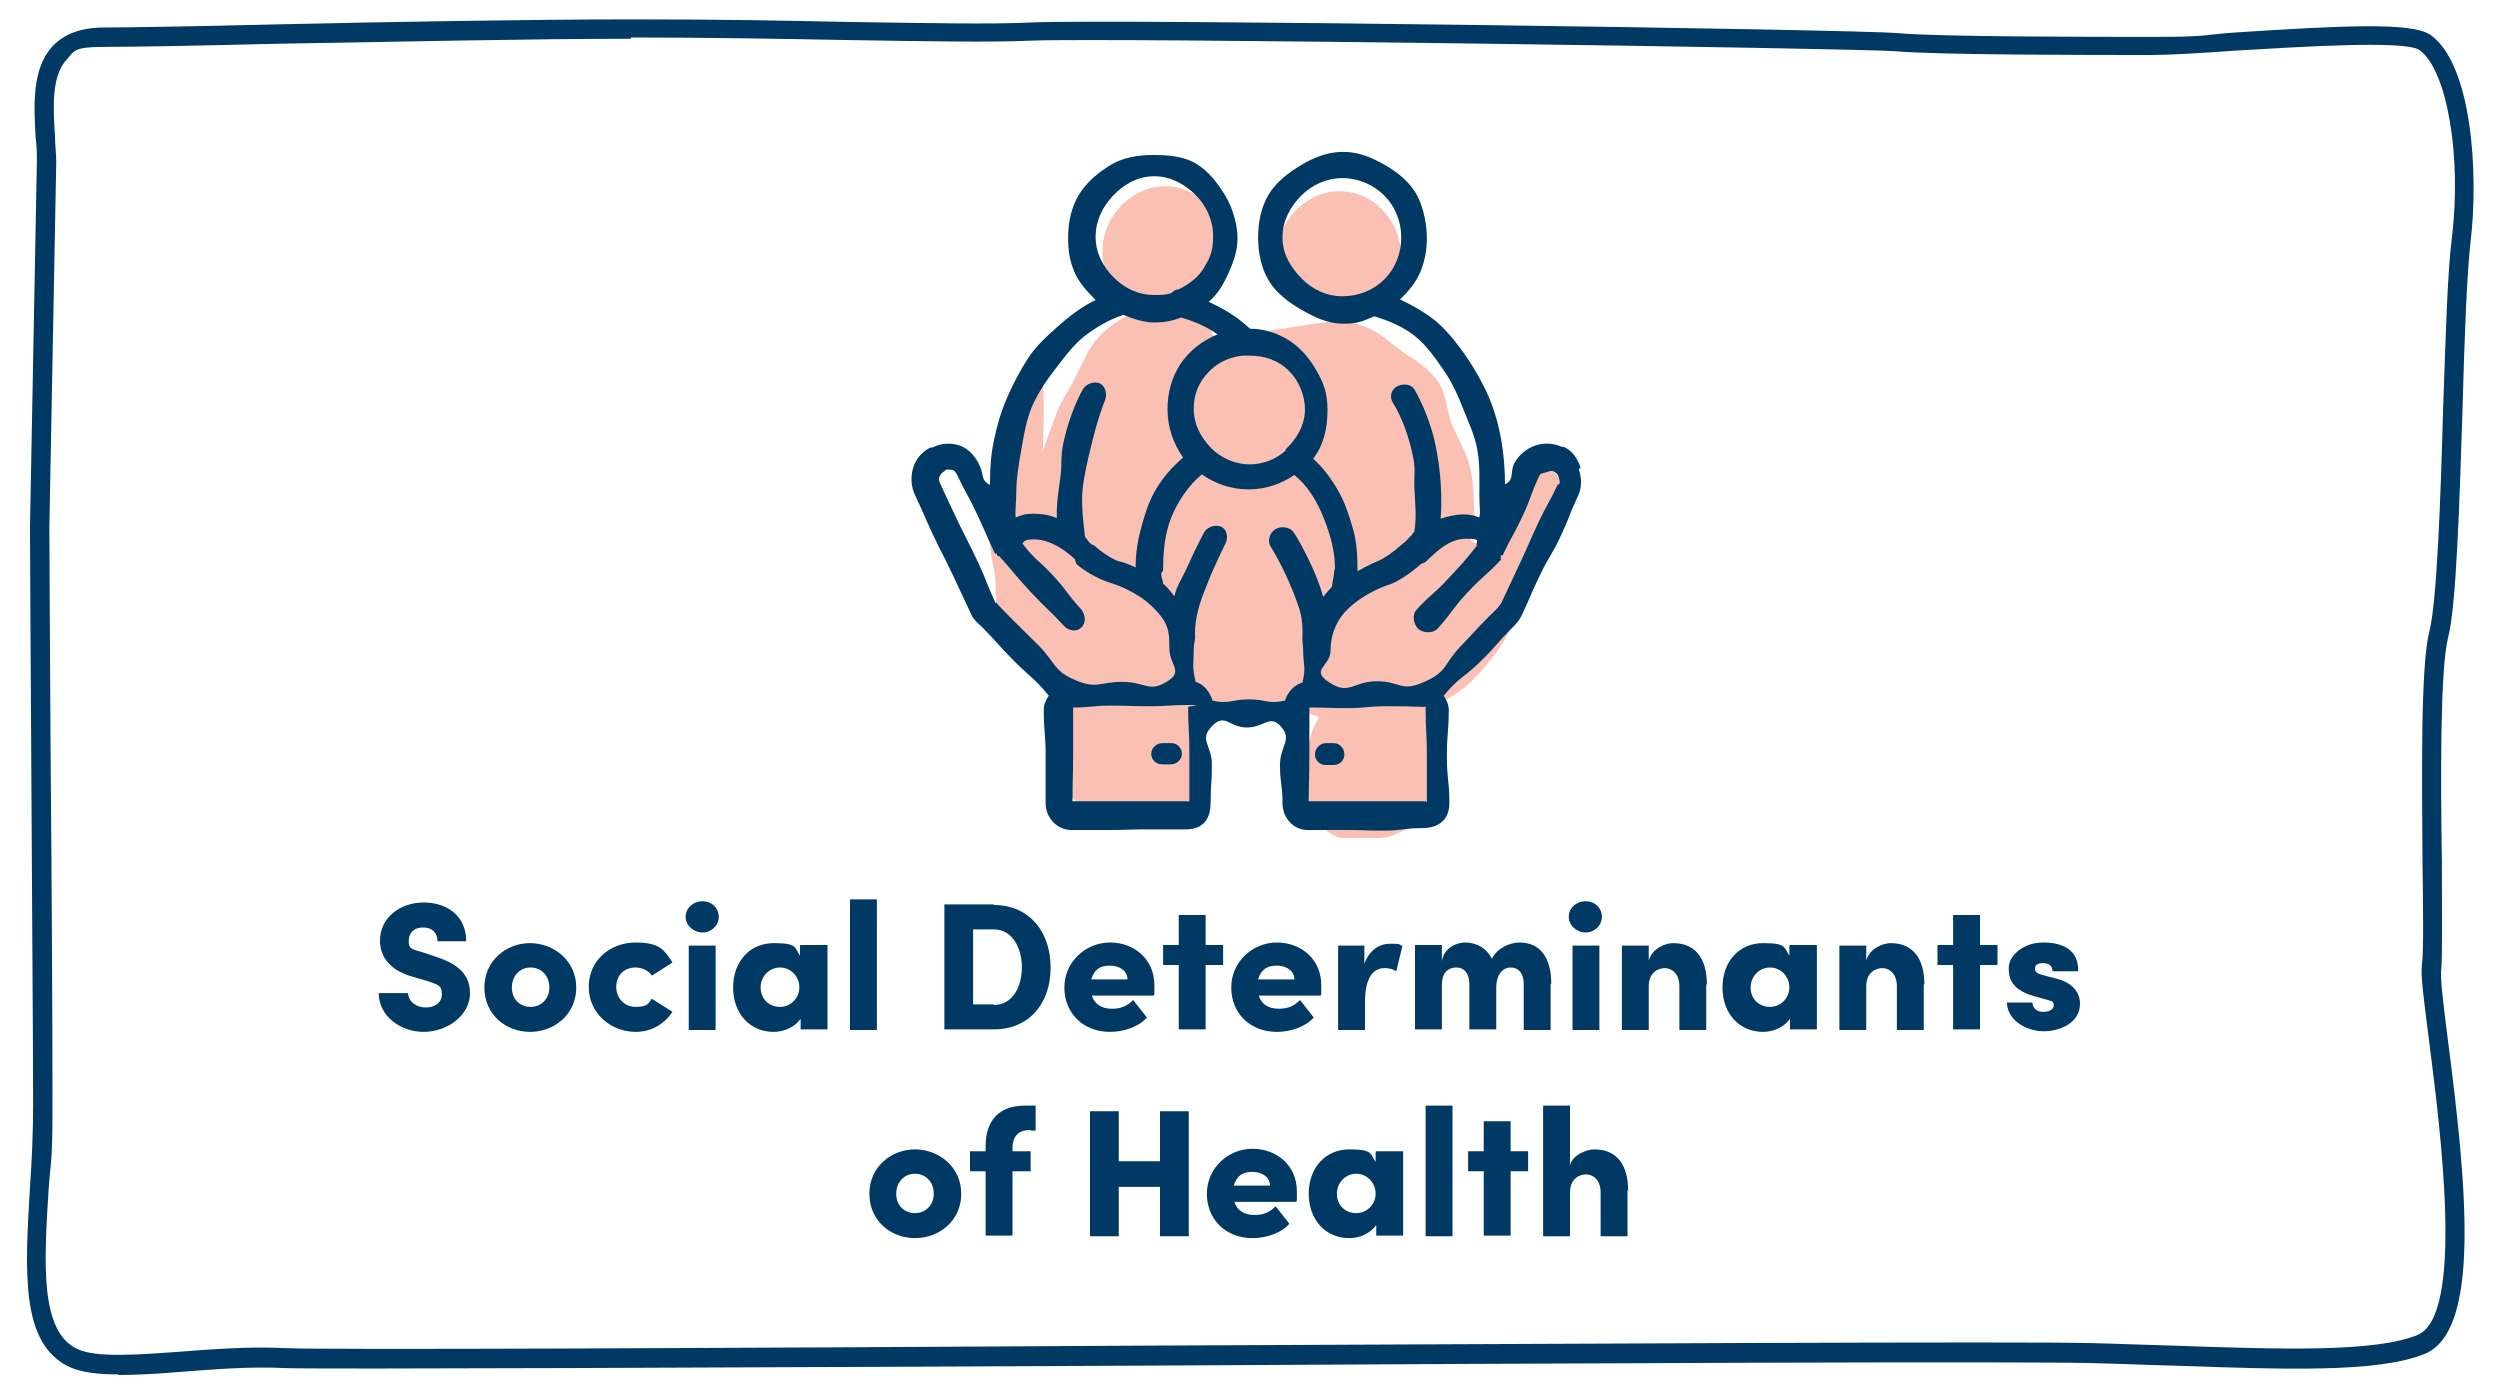
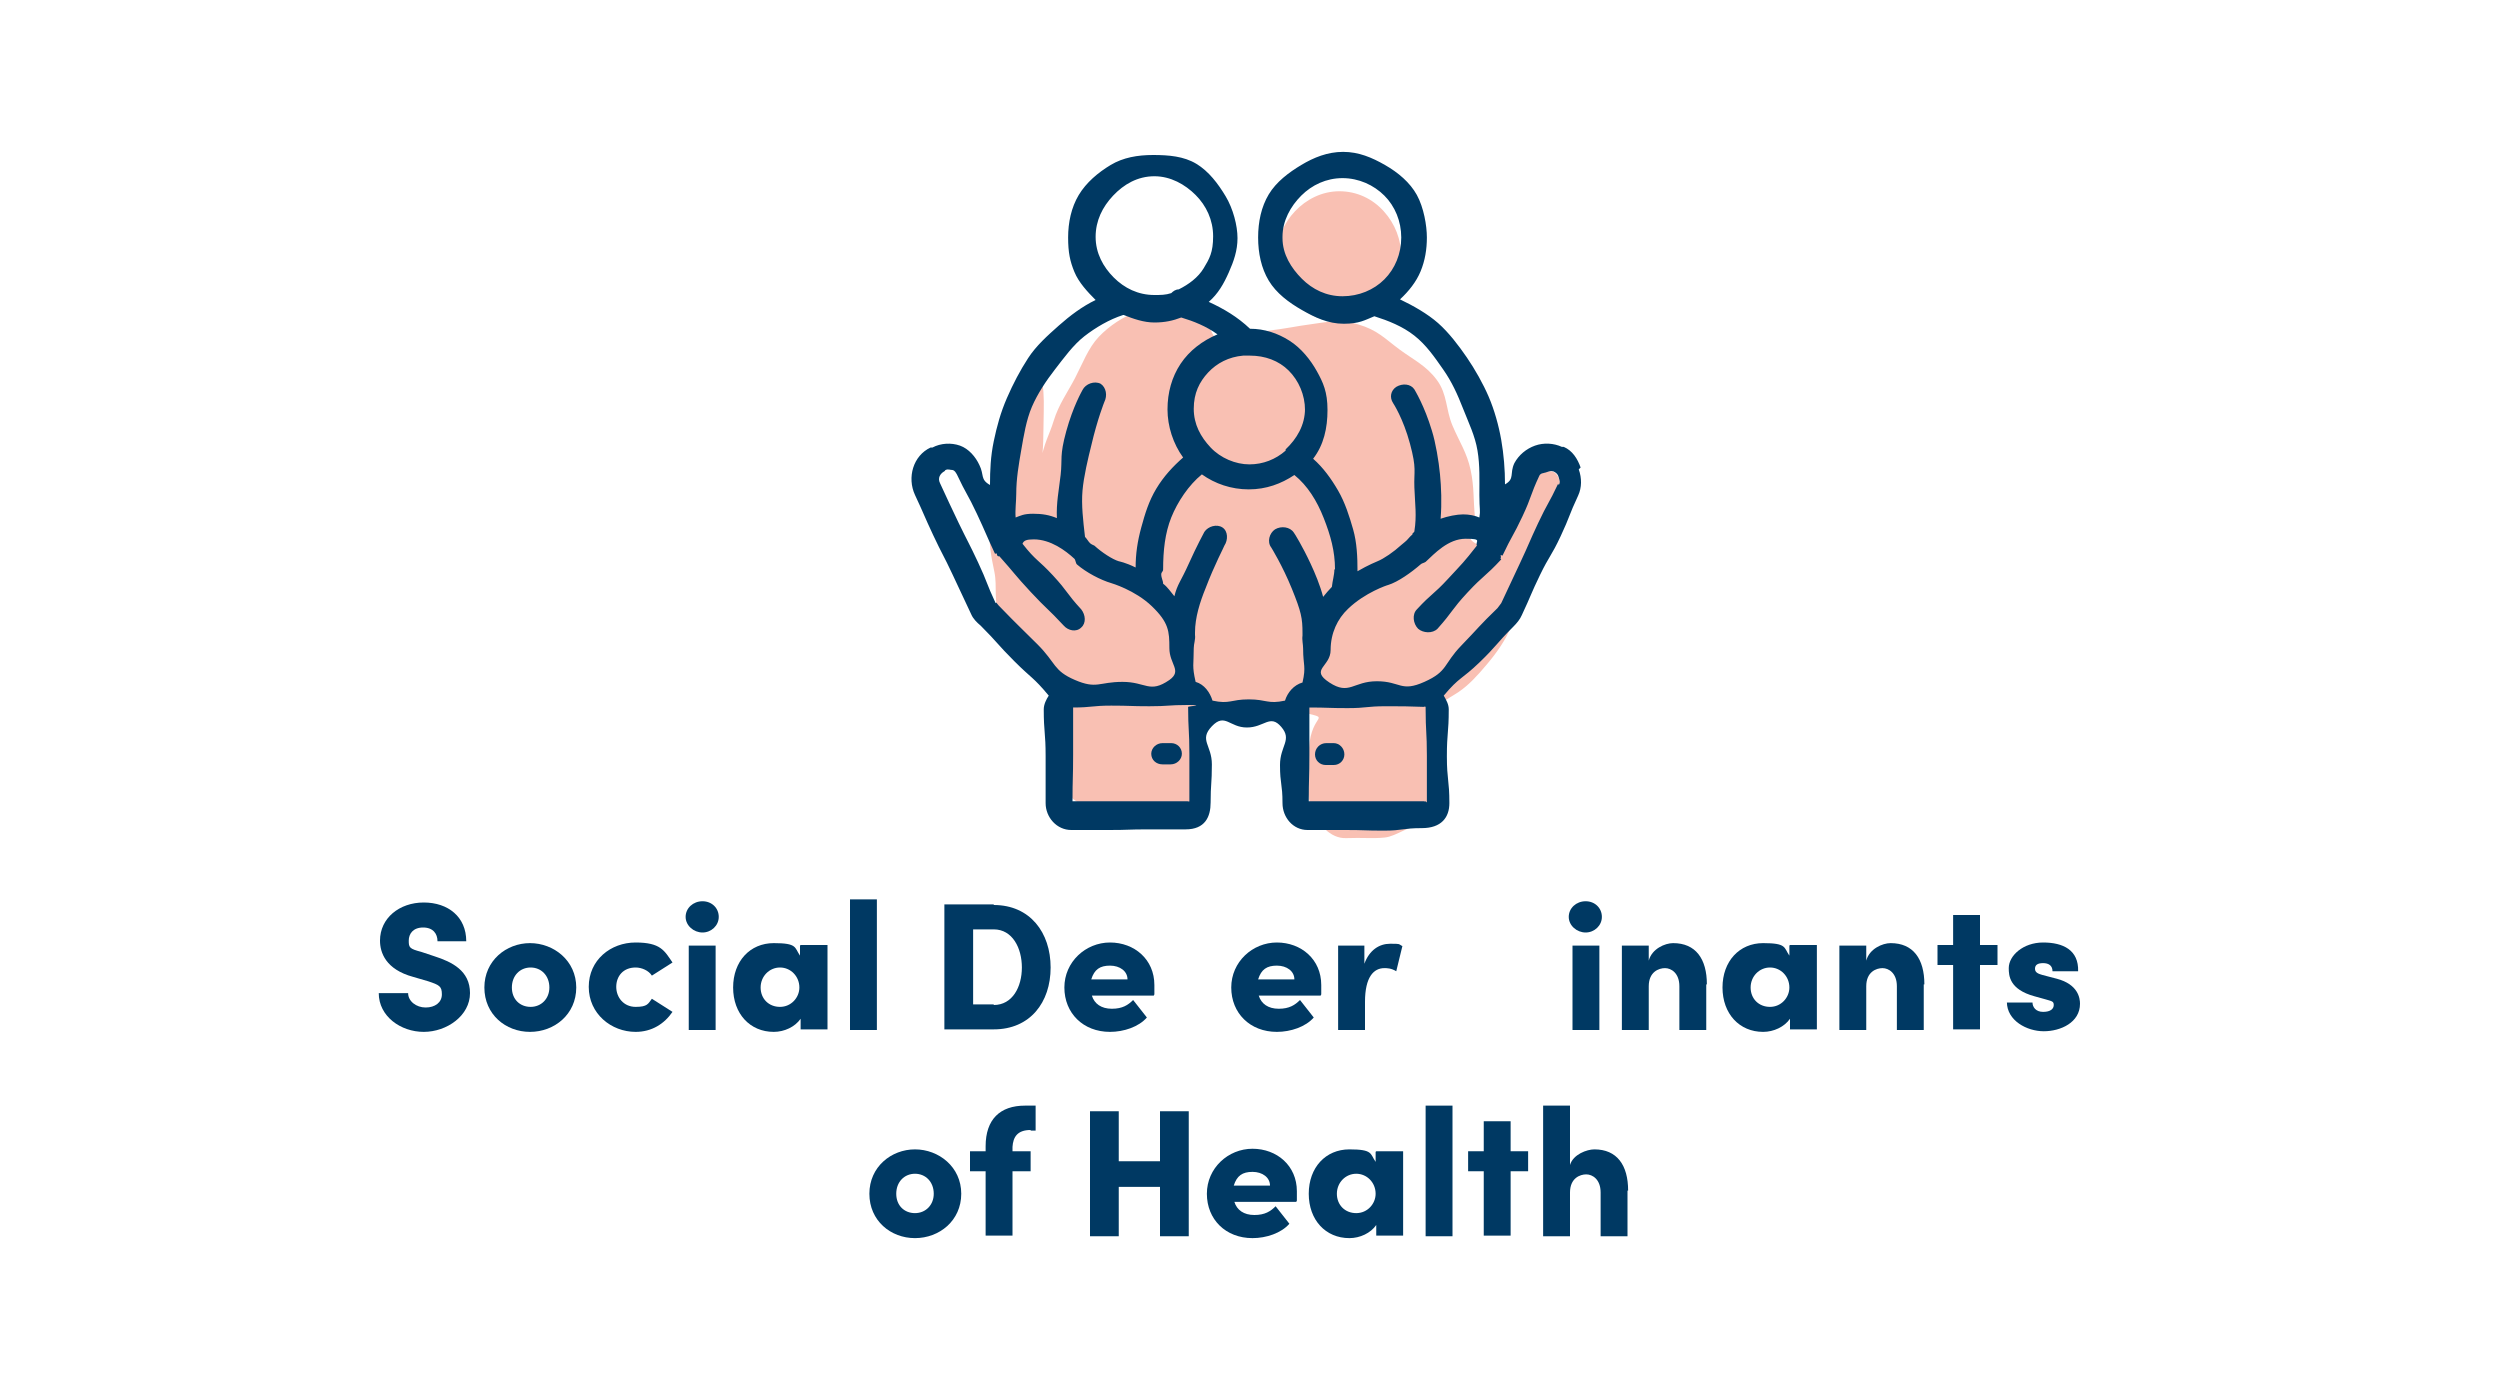
<svg xmlns="http://www.w3.org/2000/svg" id="Layer_1" version="1.1" viewBox="0 0 400 222">
  <defs>
    <style>
      .st0 {
        fill: #f9c0b3;
      }

      .st1 {
        fill: #003963;
      }
    </style>
  </defs>
  <g>
    <path class="st0" d="M165.1,82c-1.4,3.5.3-3.1,1.2-7.4s1.5-4.7,2.3-7.3,2.2-4.5,3.4-6.8,2.1-4.8,3.8-6.6,4-3.3,6.3-4.1c3.5-1.2,5.9-.5,7.8-.3,5.4.4,2.2,1,4.4,4.4s4-.4,8-.9,5-.8,7.3-1.1,4.6-.9,7.7,0,4.3,2.3,6.6,4,4.3,2.6,6,4.9,1.4,4.7,2.5,7.3,2.3,4.3,2.9,7.1.4,4.8.7,7.6c-.1,2.3-1.9,3.1.2,4.2,3.8,2,2.2-3.3,5.1-6.5s5.2-5.2,6.8-5.1,2,2.8,1.2,6.1-1.3,4.3-2.1,6.4-1.9,4.7-2.6,6.1c-1.1,2.3-2.1,4.4-2.9,6.4s-2.2,4-3.8,5.9-2.9,3.3-4.5,4.4-4.3,2.1-4,4.9,1.8,3.8,2,6.1-.8,4.4-1,6.2-.6,3.9-2.7,4-4.3,1.9-6.1,2.1-3.7,0-6.2.1-4.7-2.2-5.7-5.3-.3-5.2-.3-8c0-6.6,3.6-5.7,0-6.6s-2.3,0-9.4,0-7.2-3.9-7.3-.4.2,4.2,0,8.4,2.3,5-.6,8.2-3.2.4-6.6,0-3.4-.6-6.8-.9-3.6.6-6.5-1.3-.9-3.2-.9-7.2.2-5.6.1-7.6-.8-4.1-2.5-5.2-4.2-1-5.5-2.9-2.3-3.9-3.4-6.5-.4-4.9-.9-7.3-1-4.9-.6-6.9-.1-4,.1-6.4,1-4.1,1.3-6.3.5-4.3,1.2-6.3,1.9-4,3.3-5.4c2.2-2.2,2.7,1,2.6,5.6s0,5.6-.4,8.3c-.5,4.5-.1,4.2-1.7,8.1Z" />
-     <path class="st0" d="M196.3,40.2c0,2.8-1.1,5.4-2.8,7.3s-4.3,3.2-7.1,3.2-5.3-1.2-7.1-3.1-2.9-4.4-2.9-7.3,1.1-5.4,2.9-7.3,4.3-3.2,7.1-3.2,5.3,1.2,7.1,3.2,2.8,4.5,2.8,7.3Z" />
    <path class="st0" d="M224.2,41c0,2.8-1.1,5.4-2.8,7.3s-4.3,3.2-7.1,3.2-5.3-1.2-7.1-3.1-2.9-4.4-2.9-7.3,1.1-5.4,2.9-7.3,4.3-3.2,7.1-3.2,5.3,1.2,7.1,3.2,2.8,4.5,2.8,7.3Z" />
  </g>
  <g>
    <path class="st1" d="M60.7,158.9h4.6c0,1.3,1.3,2.3,2.8,2.3s2.6-.8,2.6-2.1-.4-1.5-2.2-2.1l-2.4-.7c-4.4-1.2-5.3-3.9-5.3-5.8,0-3.6,3.1-6.1,7-6.1s6.8,2.3,6.8,6.2h-4.6c0-1.2-.7-2.2-2.3-2.2s-2.3,1-2.3,2.1.1,1.3,2,1.8l2.1.7c2.8.9,5.7,2.3,5.7,5.9s-3.7,6.2-7.4,6.2-7.2-2.5-7.2-6.2Z" />
    <path class="st1" d="M77.5,158c0-4.3,3.5-7.1,7.3-7.1s7.4,2.8,7.4,7.1-3.5,7.1-7.4,7.1-7.3-2.8-7.3-7.1ZM87.9,158c0-1.9-1.3-3.2-3-3.2s-3,1.3-3,3.2,1.3,3.1,3,3.1,3-1.3,3-3.1Z" />
    <path class="st1" d="M94.2,157.9c0-4.3,3.5-7.1,7.5-7.1s4.6,1.3,5.9,3.2l-3.3,2.1c-.5-.8-1.6-1.3-2.6-1.3-2,0-3.1,1.4-3.1,3.1s1.2,3.2,3.1,3.2,2-.5,2.6-1.3l3.3,2.1c-1.3,1.9-3.3,3.2-5.9,3.2-3.9,0-7.5-2.9-7.5-7.2Z" />
    <path class="st1" d="M109.7,146.7c0-1.4,1.2-2.5,2.7-2.5s2.6,1.1,2.6,2.5-1.2,2.5-2.6,2.5-2.7-1.1-2.7-2.5ZM110.2,164.8v-13.5h4.3v13.5h-4.3Z" />
    <path class="st1" d="M128.1,151.2h4.3v13.5h-4.3v-1.7c-.9,1.3-2.6,2.1-4.3,2.1-3.8,0-6.5-2.9-6.5-7.1s2.7-7.1,6.5-7.1,3.3.7,4.2,2v-1.6ZM127.9,158c0-1.8-1.4-3.2-3.1-3.2s-3.1,1.4-3.1,3.2,1.3,3.1,3.1,3.1,3.1-1.5,3.1-3.1Z" />
    <path class="st1" d="M136,164.8v-20.9h4.3v20.9h-4.3Z" />
    <path class="st1" d="M159,144.8c5.8,0,9.1,4.4,9.1,10s-3.3,9.9-9.1,9.9h-7.9v-20h7.9ZM159,160.8c3,0,4.5-2.9,4.5-6s-1.5-6.1-4.5-6.1h-3.3v12h3.3Z" />
    <path class="st1" d="M184.6,159.3h-9.9c.4,1.3,1.5,2.1,3.2,2.1s2.6-.6,3.4-1.4l2.2,2.8c-1.3,1.5-3.7,2.3-5.9,2.3-4.3,0-7.3-3-7.3-7.1s3.4-7.2,7.3-7.2,7.1,2.7,7.1,6.8,0,.9,0,1.5ZM180.4,156.7c0-1.3-1.2-2.2-2.8-2.2s-2.5.6-3,2.2h5.7Z" />
-     <path class="st1" d="M195.7,151.2v3.2h-2.8v10.3h-4.3v-10.3h-2.5v-3.2h2.5v-4.8h4.3v4.8h2.8Z" />
    <path class="st1" d="M211.3,159.3h-9.9c.4,1.3,1.5,2.1,3.2,2.1s2.6-.6,3.4-1.4l2.2,2.8c-1.3,1.5-3.7,2.3-5.9,2.3-4.3,0-7.3-3-7.3-7.1s3.4-7.2,7.3-7.2,7.1,2.7,7.1,6.8,0,.9,0,1.5ZM207.1,156.7c0-1.3-1.2-2.2-2.8-2.2s-2.5.6-3,2.2h5.7Z" />
    <path class="st1" d="M224.4,151.3l-1,4.1c-.8-.5-1.5-.5-1.9-.5-1.7,0-3.1,1.4-3.1,5.4v4.5h-4.3v-13.5h4.2v2.9c.8-2.2,2.4-3.2,4.1-3.2s1.3,0,2,.4Z" />
-     <path class="st1" d="M248.1,157.5v7.3h-4.3v-7.2c0-2.1-1-2.8-2.1-2.8s-2.3.9-2.3,3.3v6.6h-4.3v-7.1c0-2.1-1-2.8-2.1-2.8s-2.3.6-2.3,2.8v7.1h-4.3v-13.5h4.3v2.6c.3-2.1,2.3-3,3.7-3,2,0,3.5,1,4.3,2.6.9-1.8,3-2.6,4.4-2.6,3.4,0,5.1,2.5,5.1,6.6Z" />
    <path class="st1" d="M251,146.7c0-1.4,1.2-2.5,2.7-2.5s2.6,1.1,2.6,2.5-1.2,2.5-2.6,2.5-2.7-1.1-2.7-2.5ZM251.6,164.8v-13.5h4.3v13.5h-4.3Z" />
    <path class="st1" d="M273,157.5v7.3h-4.3v-7c0-2.1-1.3-2.9-2.3-2.9s-2.6.6-2.6,2.9v7h-4.3v-13.5h4.3v2.4c.5-1.9,2.6-2.8,3.9-2.8,3.6,0,5.4,2.5,5.4,6.6Z" />
    <path class="st1" d="M286.4,151.2h4.3v13.5h-4.3v-1.7c-.9,1.3-2.6,2.1-4.3,2.1-3.8,0-6.5-2.9-6.5-7.1s2.7-7.1,6.5-7.1,3.3.7,4.2,2v-1.6ZM286.3,158c0-1.8-1.4-3.2-3.1-3.2s-3.1,1.4-3.1,3.2,1.3,3.1,3.1,3.1,3.1-1.5,3.1-3.1Z" />
    <path class="st1" d="M307.8,157.5v7.3h-4.3v-7c0-2.1-1.3-2.9-2.3-2.9s-2.6.6-2.6,2.9v7h-4.3v-13.5h4.3v2.4c.5-1.9,2.6-2.8,3.9-2.8,3.6,0,5.4,2.5,5.4,6.6Z" />
    <path class="st1" d="M319.6,151.2v3.2h-2.8v10.3h-4.3v-10.3h-2.5v-3.2h2.5v-4.8h4.3v4.8h2.8Z" />
    <path class="st1" d="M321.1,160.4h4.1c0,.7.5,1.5,1.7,1.5s1.7-.5,1.7-1.1-.3-.6-1.3-.9l-1.8-.5c-4-1.1-4.1-3.3-4.1-4.5,0-2,2.3-4.1,5.5-4.1s5.7,1.2,5.6,4.6h-4.1c0-.9-.6-1.3-1.5-1.3s-1.3.3-1.3.9.5.8,1.2,1l2.3.6c3.4.9,3.7,3.1,3.7,4,0,3-3.1,4.4-5.8,4.4s-5.9-1.7-5.9-4.7Z" />
    <path class="st1" d="M139.1,191c0-4.3,3.5-7.1,7.3-7.1s7.4,2.8,7.4,7.1-3.5,7.1-7.4,7.1-7.3-2.8-7.3-7.1ZM149.4,191c0-1.9-1.3-3.2-3-3.2s-3,1.3-3,3.2,1.3,3.1,3,3.1,3-1.3,3-3.1Z" />
    <path class="st1" d="M164.9,180.8c-2.1,0-2.8,1.1-2.9,2.7v.7h2.9v3.2h-2.9v10.3h-4.3v-10.3h-2.5v-3.2h2.5v-.8c0-4.3,2.3-6.5,6.3-6.5h1.7v4h-.8Z" />
    <path class="st1" d="M185.6,177.8h4.6v20h-4.6v-7.9h-6.6v7.9h-4.6v-20h4.6v8h6.6v-8Z" />
    <path class="st1" d="M207.4,192.3h-9.9c.4,1.3,1.5,2.1,3.2,2.1s2.6-.6,3.4-1.4l2.2,2.8c-1.3,1.5-3.7,2.3-5.9,2.3-4.3,0-7.3-3-7.3-7.1s3.4-7.2,7.3-7.2,7.1,2.7,7.1,6.8,0,.9,0,1.5ZM203.2,189.7c0-1.3-1.2-2.2-2.8-2.2s-2.5.6-3,2.2h5.7Z" />
    <path class="st1" d="M220.2,184.2h4.3v13.5h-4.3v-1.7c-.9,1.3-2.6,2.1-4.3,2.1-3.8,0-6.5-2.9-6.5-7.1s2.7-7.1,6.5-7.1,3.3.7,4.2,2v-1.6ZM220.1,191c0-1.8-1.4-3.2-3.1-3.2s-3.1,1.4-3.1,3.2,1.3,3.1,3.1,3.1,3.1-1.5,3.1-3.1Z" />
    <path class="st1" d="M228.1,197.8v-20.9h4.3v20.9h-4.3Z" />
    <path class="st1" d="M244.5,184.2v3.2h-2.8v10.3h-4.3v-10.3h-2.5v-3.2h2.5v-4.8h4.3v4.8h2.8Z" />
    <path class="st1" d="M260.4,190.5v7.3h-4.3v-7c0-2.1-1.3-2.9-2.3-2.9s-2.6.6-2.6,2.9v7h-4.3v-20.9h4.3v9.5c.5-1.7,2.7-2.5,3.9-2.5,3.6,0,5.4,2.5,5.4,6.6Z" />
  </g>
-   <path class="st1" d="M18.8,219.9c-3.1,0-5.6-.3-7.5-1.1-8.1-3.6-7.3-15.3-6.5-28.9.3-4.3.5-8.8.5-13.2,0-9.9-.2-34.1-.3-55.5-.1-17.2-.2-32.1-.2-37l1.1-58.3c0-1.2,0-2.5-.2-3.9-.3-5.2-.6-11,2.7-14.6,1.9-2,4.6-3,8.3-3s15.5-.2,27.6-.5c18.1-.4,40.6-.8,56.7-.8s23.9.2,34.2.4c12.6.2,23.4.4,29.8.1,12.1-.6,132.4,1.1,138.6,1.7,6.5.6,31.3.6,40.7.6s7.7-.3,13.3-.7c17-1.1,28.4-1.7,31.3.4,6.6,4.7,7.7,22.1,6.4,33-.6,5.1-1,15.7-1.3,27-.5,15.4-1,31.4-2.3,36.4-1.3,5-1.2,22.9-1,35.9,0,8.3.1,14.9-.1,17.2-.2,1.4.4,6.1,1.1,11.6,3,23.2,5.2,46.2-3.7,49.9-7.5,3.1-22.7,2.5-40.3,1.9-4.2-.1-8.5-.3-12.8-.4-11.4-.3-82.6,0-151.5.4-67.6.3-131.5.6-137.6.4h0c-5.8-.3-11.7.2-16.9.6-3.7.3-7,.5-9.8.5ZM101,6.2c-16,0-38.5.5-56.6.8-12.1.3-22.6.5-27.7.5s-4.8.7-6,2c-2.5,2.6-2.2,7.8-1.9,12.3,0,1.4.2,2.8.2,4.1l-1.1,58.3c0,4.9.1,19.7.2,36.9.2,21.4.3,45.6.3,55.5s-.3,9-.6,13.4c-.8,12.4-1.4,23.2,4.7,25.9,3,1.3,9,.9,15.9.4,5.3-.4,11.3-.9,17.3-.6h0c6.1.3,69.9,0,137.5-.4,68.9-.3,140.1-.7,151.6-.4,4.4.1,8.7.3,12.9.4,17.3.6,32.2,1.1,39.1-1.7,7.5-3.1,3.7-32.5,1.9-46.7-.9-7-1.4-10.7-1.2-12.4.3-2.2.2-9,.1-16.8-.1-13.9-.3-31.3,1.1-36.7,1.2-4.6,1.8-21.1,2.2-35.7.4-11.3.7-22,1.4-27.2,1.6-13.2-.8-27-5.2-30.1-2.3-1.6-19.2-.5-29.4.1-5.6.4-10.5.7-13.5.7-9.4,0-34.3,0-40.9-.6-6.2-.5-126.1-2.2-138.2-1.7-6.5.3-17.4.1-30-.1-10.4-.2-22.1-.4-34.2-.4Z" />
  <g>
    <path class="st1" d="M187.3,118.9c-.6,0-.6,0-1.3,0-1,0-1.8.8-1.8,1.7,0,0,0,0,0,0,0,1,.8,1.7,1.8,1.7s.6,0,1.3,0c1,0,1.8-.8,1.8-1.7,0,0,0,0,0,0,0-1-.8-1.7-1.7-1.7Z" />
    <path class="st1" d="M213.5,118.9q-.6,0-1.3,0c-1,0-1.8.8-1.8,1.8,0,0,0,0,0,0,0,1,.8,1.7,1.7,1.7s.6,0,1.3,0c1,0,1.7-.8,1.7-1.7s0,0,0,0c0-1-.8-1.8-1.7-1.8Z" />
    <path class="st1" d="M252.9,74.8c-.5-1.4-1.3-2.7-2.7-3.3-.1,0-.2,0-.3,0-1.3-.6-2.9-.7-4.3-.2-1.4.5-2.6,1.5-3.3,2.8-.8,1.7.1,2.5-1.5,3.4,0-2.4-.2-4.8-.6-7.1s-1.1-4.8-2-6.9-2.2-4.4-3.5-6.3-2.9-4-4.6-5.5-4-2.8-6.1-3.8c1.4-1.3,2.6-2.8,3.3-4.5s1-3.5,1-5.4-.5-4.8-1.6-6.8-3-3.6-5.1-4.8-4.2-2.1-6.7-2.1-4.7.9-6.7,2.1-4,2.7-5.2,4.7-1.7,4.4-1.7,6.9.5,4.9,1.7,6.9,3.2,3.5,5.3,4.7,4.2,2.2,6.7,2.2,3.4-.6,4.9-1.2c2.2.7,4.5,1.6,6.4,3.1s3.2,3.4,4.6,5.4,2.3,4,3.2,6.3,1.9,4.3,2.3,6.7.3,4.7.3,7.1.2,2.4,0,3.6c-.7-.3-1.6-.5-2.6-.5s-2.5.3-3.6.7c.2-2.6.1-5-.1-7.1s-.7-5.1-1.3-7c-1.2-4-2.7-6.4-2.8-6.6-.6-.9-1.9-1-2.9-.4-.9.6-1.1,1.7-.5,2.6,0,0,1.6,2.4,2.7,6.5s.6,4.3.7,7,.4,4.5,0,7c0,.2-.4.3-.3.5-.5.4-.8.9-1.2,1.2-.2.2-.4.3-.6.5-1.2,1.1-2.8,2.2-3.8,2.6,0,0-1.5.6-3.2,1.6,0-2.3-.1-4.6-.7-6.7s-1.3-4.3-2.4-6.2-2.4-3.7-4-5.1c1.7-2.2,2.3-4.9,2.3-7.8s-.7-4.4-1.7-6.2-2.5-3.7-4.4-4.9-4-1.9-6.3-1.9c-2-1.9-4.2-3.2-6.6-4.3,1.5-1.3,2.4-2.9,3.2-4.7s1.4-3.5,1.4-5.5-.7-4.7-1.9-6.7-2.7-4-4.7-5.2-4.4-1.4-6.9-1.4-4.8.4-6.8,1.6-3.9,2.8-5.1,4.8-1.7,4.4-1.7,6.8.3,3.8,1,5.5,2.1,3.2,3.4,4.5c-2.1,1-4.1,2.5-5.9,4.1s-3.6,3.2-4.9,5.2-2.4,4.1-3.4,6.4-1.6,4.5-2.1,6.9-.6,4.6-.6,7c-1.6-.9-.9-1.6-1.7-3.2-.6-1.3-1.7-2.6-3.1-3.1-1.4-.5-3.1-.4-4.4.3-.1,0-.2,0-.3,0-2.8,1.3-3.8,4.8-2.5,7.6,1.5,3.2,1.4,3.2,2.9,6.4s1.6,3.1,3.1,6.3,1.5,3.2,3,6.4c.3.7.9,1.3,1.5,1.8,2.8,2.8,2.6,2.9,5.4,5.7s3,2.5,5.5,5.5c-.4.6-.8,1.4-.8,2.2,0,3.7.3,3.7.3,7.5s0,3.7,0,7.5c0,2.3,1.8,4.3,4.1,4.3s3,0,6.1,0,3-.1,6.1-.1,3,0,6.1,0,4-2,4-4.3c0-3,.2-3,.2-6.1s-2.1-3.9,0-6.1,2.8.2,5.6.2,3.7-2.2,5.5-.1-.2,3-.2,6.1.4,3,.4,6.1c0,2.3,1.7,4.3,4,4.3s3,0,6.1,0,3,.1,6.1.1,3-.4,6.1-.4,4.4-1.7,4.4-4c0-3.7-.4-3.7-.4-7.5s.3-3.7.3-7.5c0-.8-.4-1.5-.8-2.2,2.5-3,2.9-2.6,5.7-5.3s2.6-2.9,5.4-5.7c.6-.6,1.1-1.2,1.4-1.9,1.5-3.2,1.4-3.3,2.9-6.4s1.8-3,3.3-6.2,1.3-3.3,2.8-6.5c.6-1.3.6-2.8.1-4.2ZM205.2,37.9c0-2.6,1.3-4.9,3-6.6s4-2.8,6.6-2.8,5,1.1,6.7,2.8,2.7,4.1,2.7,6.7-1,5-2.7,6.7-4.1,2.7-6.7,2.7-4.8-1.1-6.5-2.8-3.1-3.9-3.1-6.5ZM213.5,91.1c0,.9-.3,1.8-.4,2.8-.5.5-.9,1-1.4,1.6-.5-1.9-1.3-3.8-2-5.3-1.3-2.8-2.6-4.9-2.7-5-.6-.9-2-1.1-3-.5-.9.6-1.3,2-.6,2.9,0,0,1.8,2.9,3.3,6.6s1.7,4.7,1.7,7.1,0,.3,0,.4c-.1.7.1,1.4.1,2.1,0,2.7.5,2.8-.1,5.4-1.4.4-2.4,1.6-2.8,2.9-2.8.6-2.9-.2-5.8-.2s-3,.8-5.8.2c-.4-1.3-1.3-2.6-2.7-3-.6-2.6-.3-2.7-.3-5.4,0-.7.3-1.4.2-2.1,0-.1,0-.3,0-.4,0-2.4.8-4.9,1.7-7.1,1.4-3.7,3-6.7,3-6.8.6-.9.6-2.3-.3-2.9-.9-.6-2.3-.2-2.9.7-.1.2-1.2,2.2-2.5,5.1s-1.8,3.2-2.3,5.2c-.6-.7-1.1-1.5-1.8-2,0-.5-.3-.9-.3-1.5,0-.4.3-.4.3-.8,0-3,.3-5.8,1.3-8.3s2.8-5.2,4.9-6.9c2.1,1.5,4.7,2.4,7.5,2.4s5.2-.9,7.3-2.3c2.1,1.7,3.6,4.1,4.7,6.9s1.8,5.3,1.8,8.2ZM208.8,65.4c0,2.6-1.3,4.8-3.1,6.5,0,0,0,.1,0,.2-1.6,1.4-3.6,2.2-5.8,2.2s-4.6-1-6.2-2.7-2.7-3.7-2.7-6.2.9-4.3,2.3-5.8,3.3-2.5,5.6-2.7c.2,0,.3,0,.5,0s.4,0,.6,0c2.4,0,4.6.8,6.2,2.4s2.6,3.9,2.6,6.3ZM184.7,28.2c2.6,0,4.9,1.3,6.6,3s2.8,4,2.8,6.6-.6,3.6-1.5,5.1-2.4,2.6-4,3.4c-.5,0-.9.3-1.2.6-.9.3-1.7.3-2.7.3-2.6,0-4.8-1.1-6.5-2.8s-2.9-3.9-2.9-6.5,1.1-4.8,2.8-6.6,3.9-3.1,6.6-3.1ZM179.8,50.4c1.5.6,3.2,1.2,4.9,1.2s3-.3,4.3-.8c2,.6,4,1.4,5.8,2.7-2.4,1-4.5,2.6-5.9,4.7s-2.1,4.6-2.1,7.3.9,5.5,2.5,7.7c-1.6,1.4-3.1,3-4.3,5s-1.8,4-2.4,6.2-.9,4.2-.9,6.4c-1.6-.8-2.7-1-2.7-1-1-.3-2.7-1.4-3.9-2.5-.2-.1-.5-.2-.7-.4-.3-.3-.5-.7-.8-1-.3-2.6-.6-5.1-.4-7.4s.9-5.2,1.4-7.2c1-4.3,2.1-7,2.1-7,.5-1,.3-2.3-.6-2.9-1-.5-2.4,0-2.9,1-.1.2-1.5,2.6-2.6,6.6s-.6,4.4-.9,7-.7,4.4-.6,6.9c-1.2-.5-2.3-.7-3.8-.7s-2,.3-2.8.6c-.1-1.2.1-2.6.1-3.8,0-2.4.4-4.7.8-7s.8-4.8,1.7-6.9,2.3-4.2,3.7-6,2.9-3.9,4.7-5.3,4-2.7,6.2-3.4ZM159.3,96.5c-1.5-3.2-1.3-3.3-2.8-6.5s-1.6-3.2-3.1-6.3-1.5-3.2-3-6.4c-.4-.8,0-1.5.7-1.9.1,0,.1-.2.2-.2.4-.2.7,0,1.1,0,.4.1.5.4.7.7,1.5,3.2,1.7,3.1,3.2,6.3s1.4,3.2,2.9,6.4c0,0,.3-.1.3,0,0,.1,0,.3.2.4,0,0,.1,0,.2,0,2.5,2.8,2.4,2.9,5,5.7s2.7,2.6,5.3,5.4c.7.8,2,1.1,2.8.3.8-.7.7-2,0-2.9-2.4-2.6-2.1-2.8-4.5-5.4s-2.7-2.3-4.9-5.1c.2-.5.6-.7,1.8-.7,2.7,0,5.1,1.8,6.5,3.1.2.2.2.7.4.9,1.5,1.3,3.8,2.5,5.5,3,0,0,3.8,1.1,6.5,3.7s2.8,4,2.8,6.7c0,2.6,2.1,3.6,0,5.1-3.2,2.2-3.7.3-7.5.3s-4.1,1.2-7.6-.3-3-2.7-6-5.7-3-2.9-5.9-5.9c-.2-.2-.5-.5-.7-.8ZM190.3,128.2c0,.1-.2,0-.3,0-3,0-3,0-6.1,0s-3,0-6.1,0-3,0-6.1,0c-.1,0-.1,0-.1,0,0-3.7.1-3.7.1-7.5s0-3.7,0-7.5c0,0-.2,0-.2,0,0,0,0,0,.2,0,3,0,3-.3,6.1-.3s3,.1,6.1.1,3-.2,6.1-.2.1.2.1.3c0,3.7.2,3.7.2,7.5s0,3.7,0,7.5ZM228.1,128.2c0,.1-.2,0-.3,0-3,0-3,0-6.1,0s-3,0-6.1,0-3,0-6.1,0c-.1,0-.1,0-.1,0,0-3.7.1-3.7.1-7.5s0-3.7,0-7.5c0-.1-.2,0,0,0,3,0,3,.1,6.1.1s3-.3,6.1-.3,3,0,6.1.1c0,0,.2-.1.3,0,0,0,0,.2,0,.3,0,3.7.2,3.7.2,7.5s0,3.7,0,7.5ZM249.3,77.4c-1.5,3.2-1.7,3.1-3.2,6.3s-1.4,3.2-2.9,6.4-1.5,3.2-3,6.4c-.2.3-.4.5-.6.8-3,2.9-2.9,3-5.8,6s-2.1,4.1-5.9,5.8-3.8-.1-7.6-.1-4.4,2.3-7.6.2.2-2.5.2-5.2c0-2.7,1.1-5,2.8-6.6,2.7-2.6,6.3-3.8,6.4-3.8,1.6-.5,3.7-2,5.2-3.3.2-.2.5-.2.8-.4,1.4-1.3,3.6-3.7,6.4-3.7s1.5.4,1.8,1.1c-2.2,2.8-2.2,2.7-4.6,5.3s-2.6,2.3-5,4.9c-.8.8-.6,2.3.2,3.1.8.7,2.3.8,3.1,0,2.5-2.8,2.2-3,4.8-5.8s2.8-2.5,5.4-5.3c0,0-.2-.2-.1-.2.1-.1,0-.4,0-.5,0,0,.3.1.3.1,1.5-3.2,1.7-3.1,3.2-6.3s1.2-3.3,2.7-6.5c.2-.4.7-.4,1-.5.4-.1.7-.3,1.1-.2.1,0,.1,0,.3.1.4.2.6.5.7.9.1.4.3.8,0,1.2Z" />
  </g>
</svg>